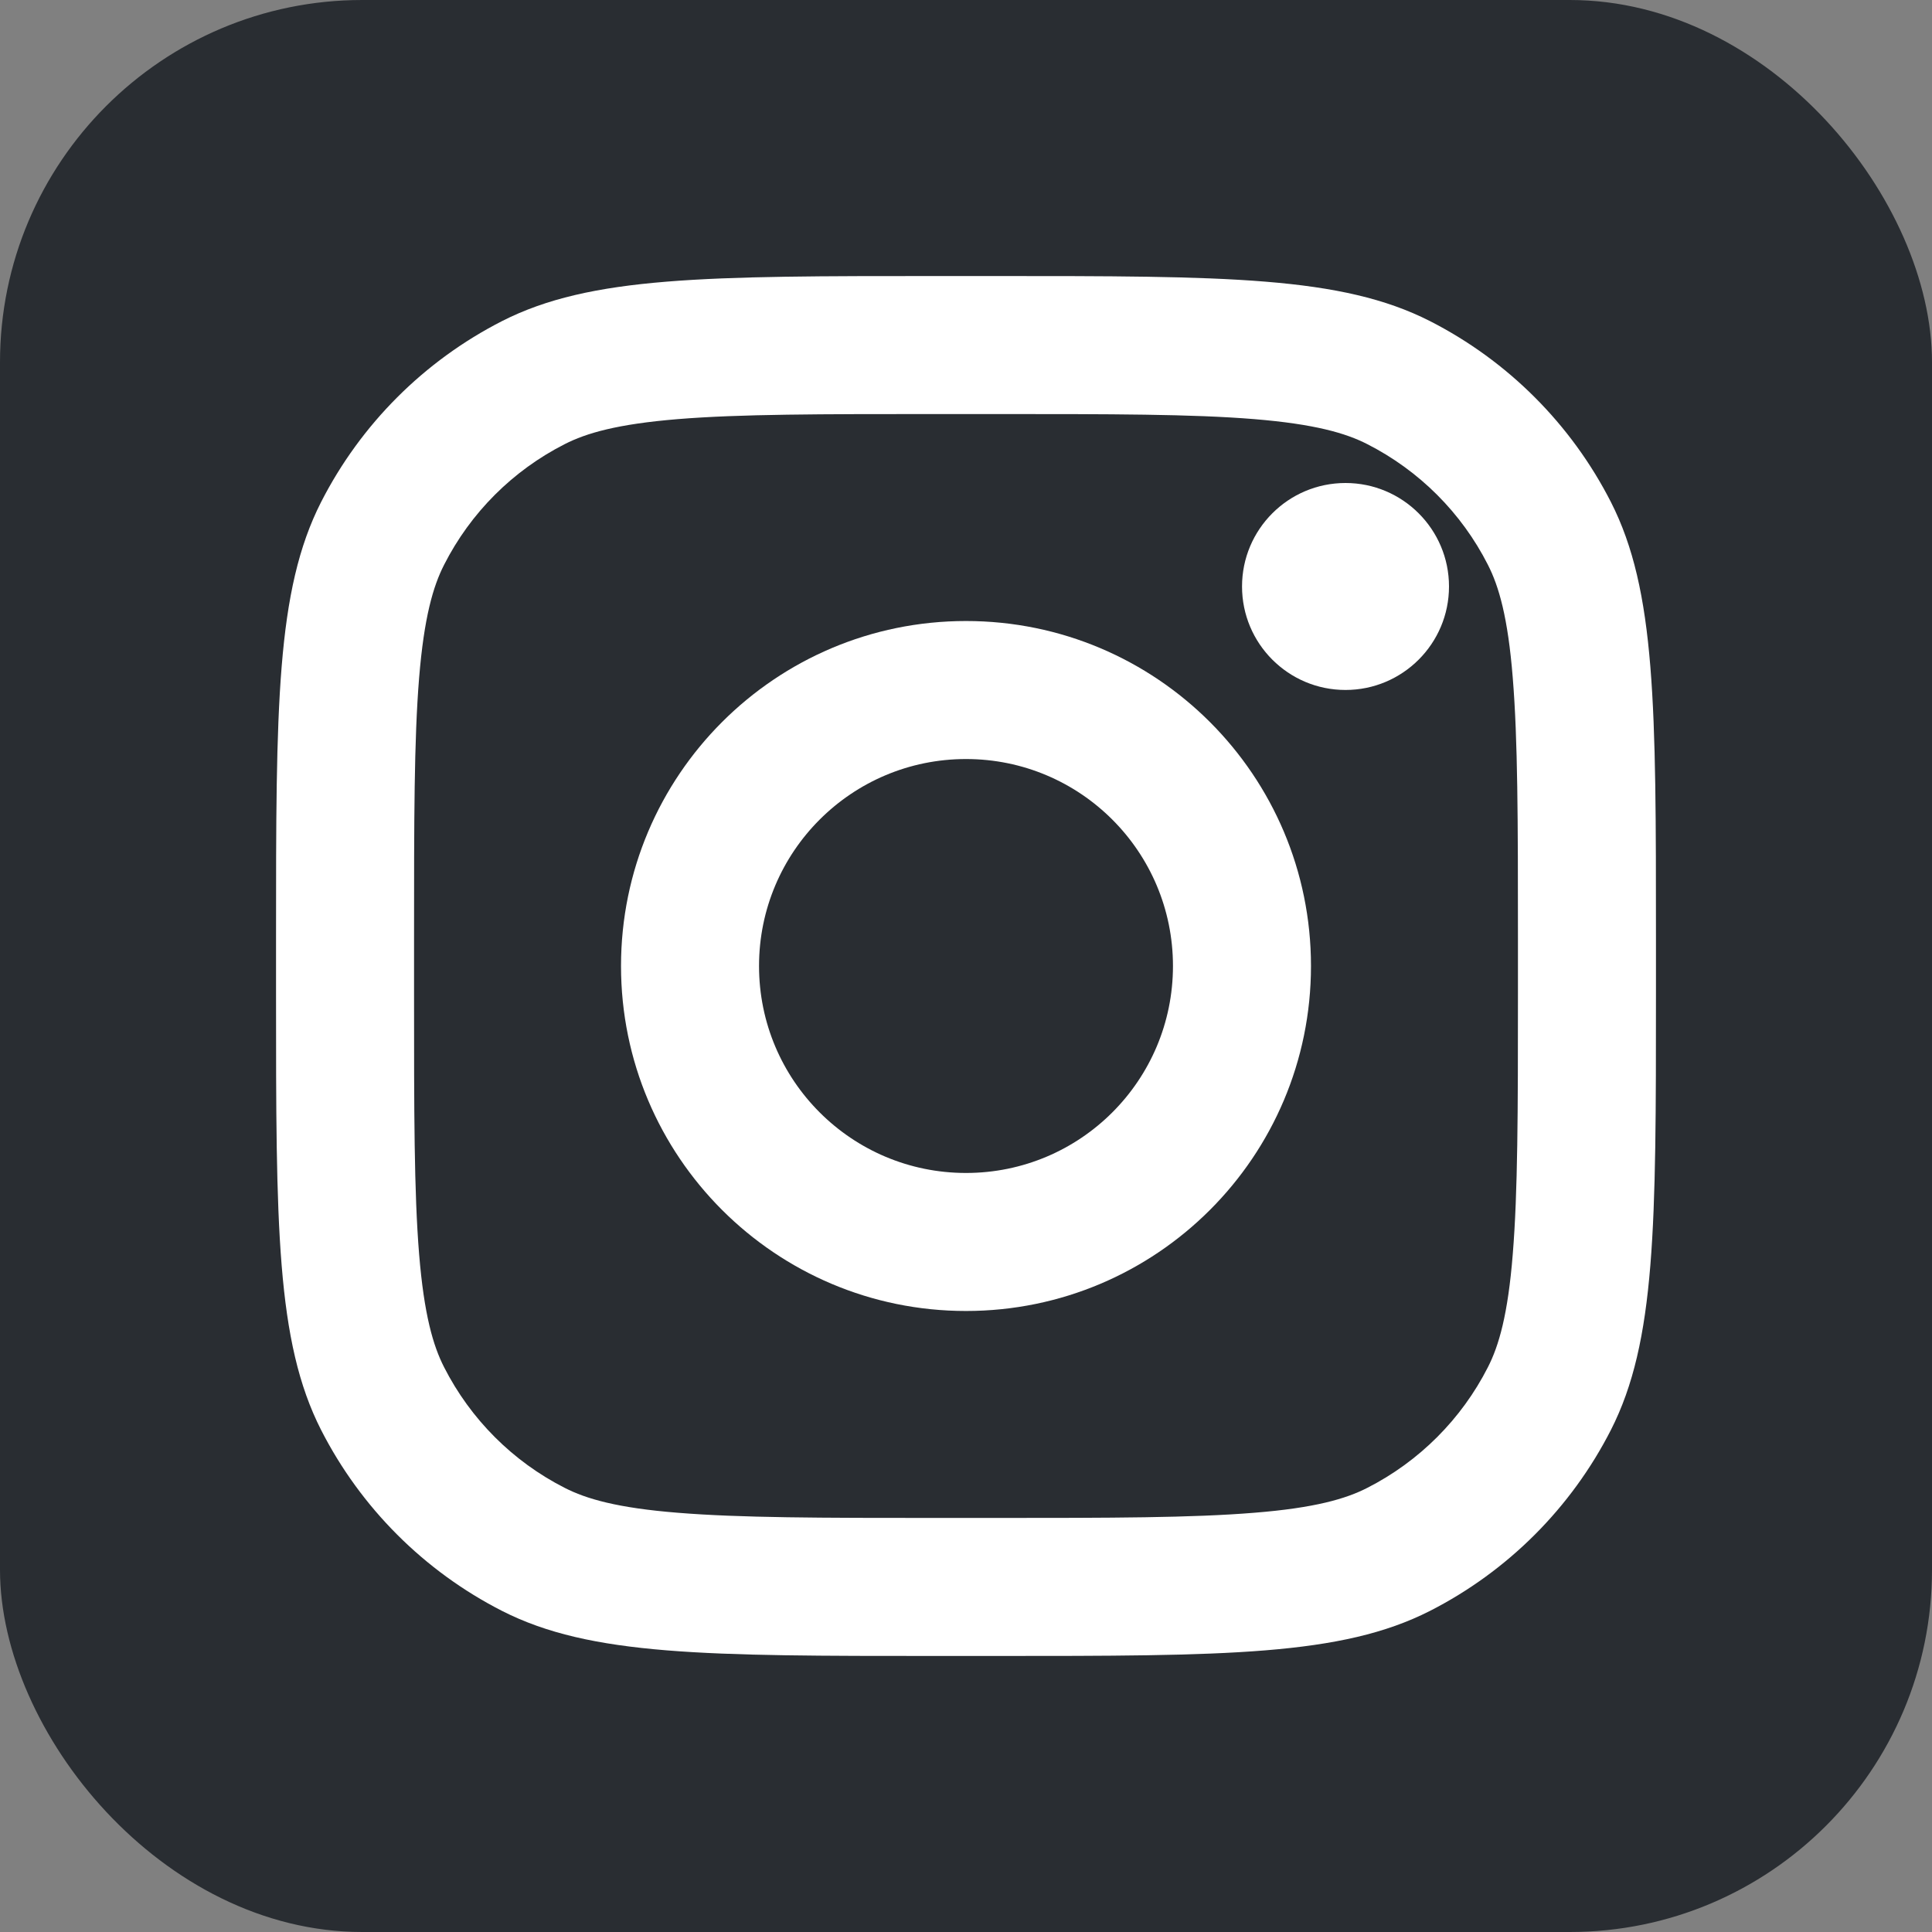
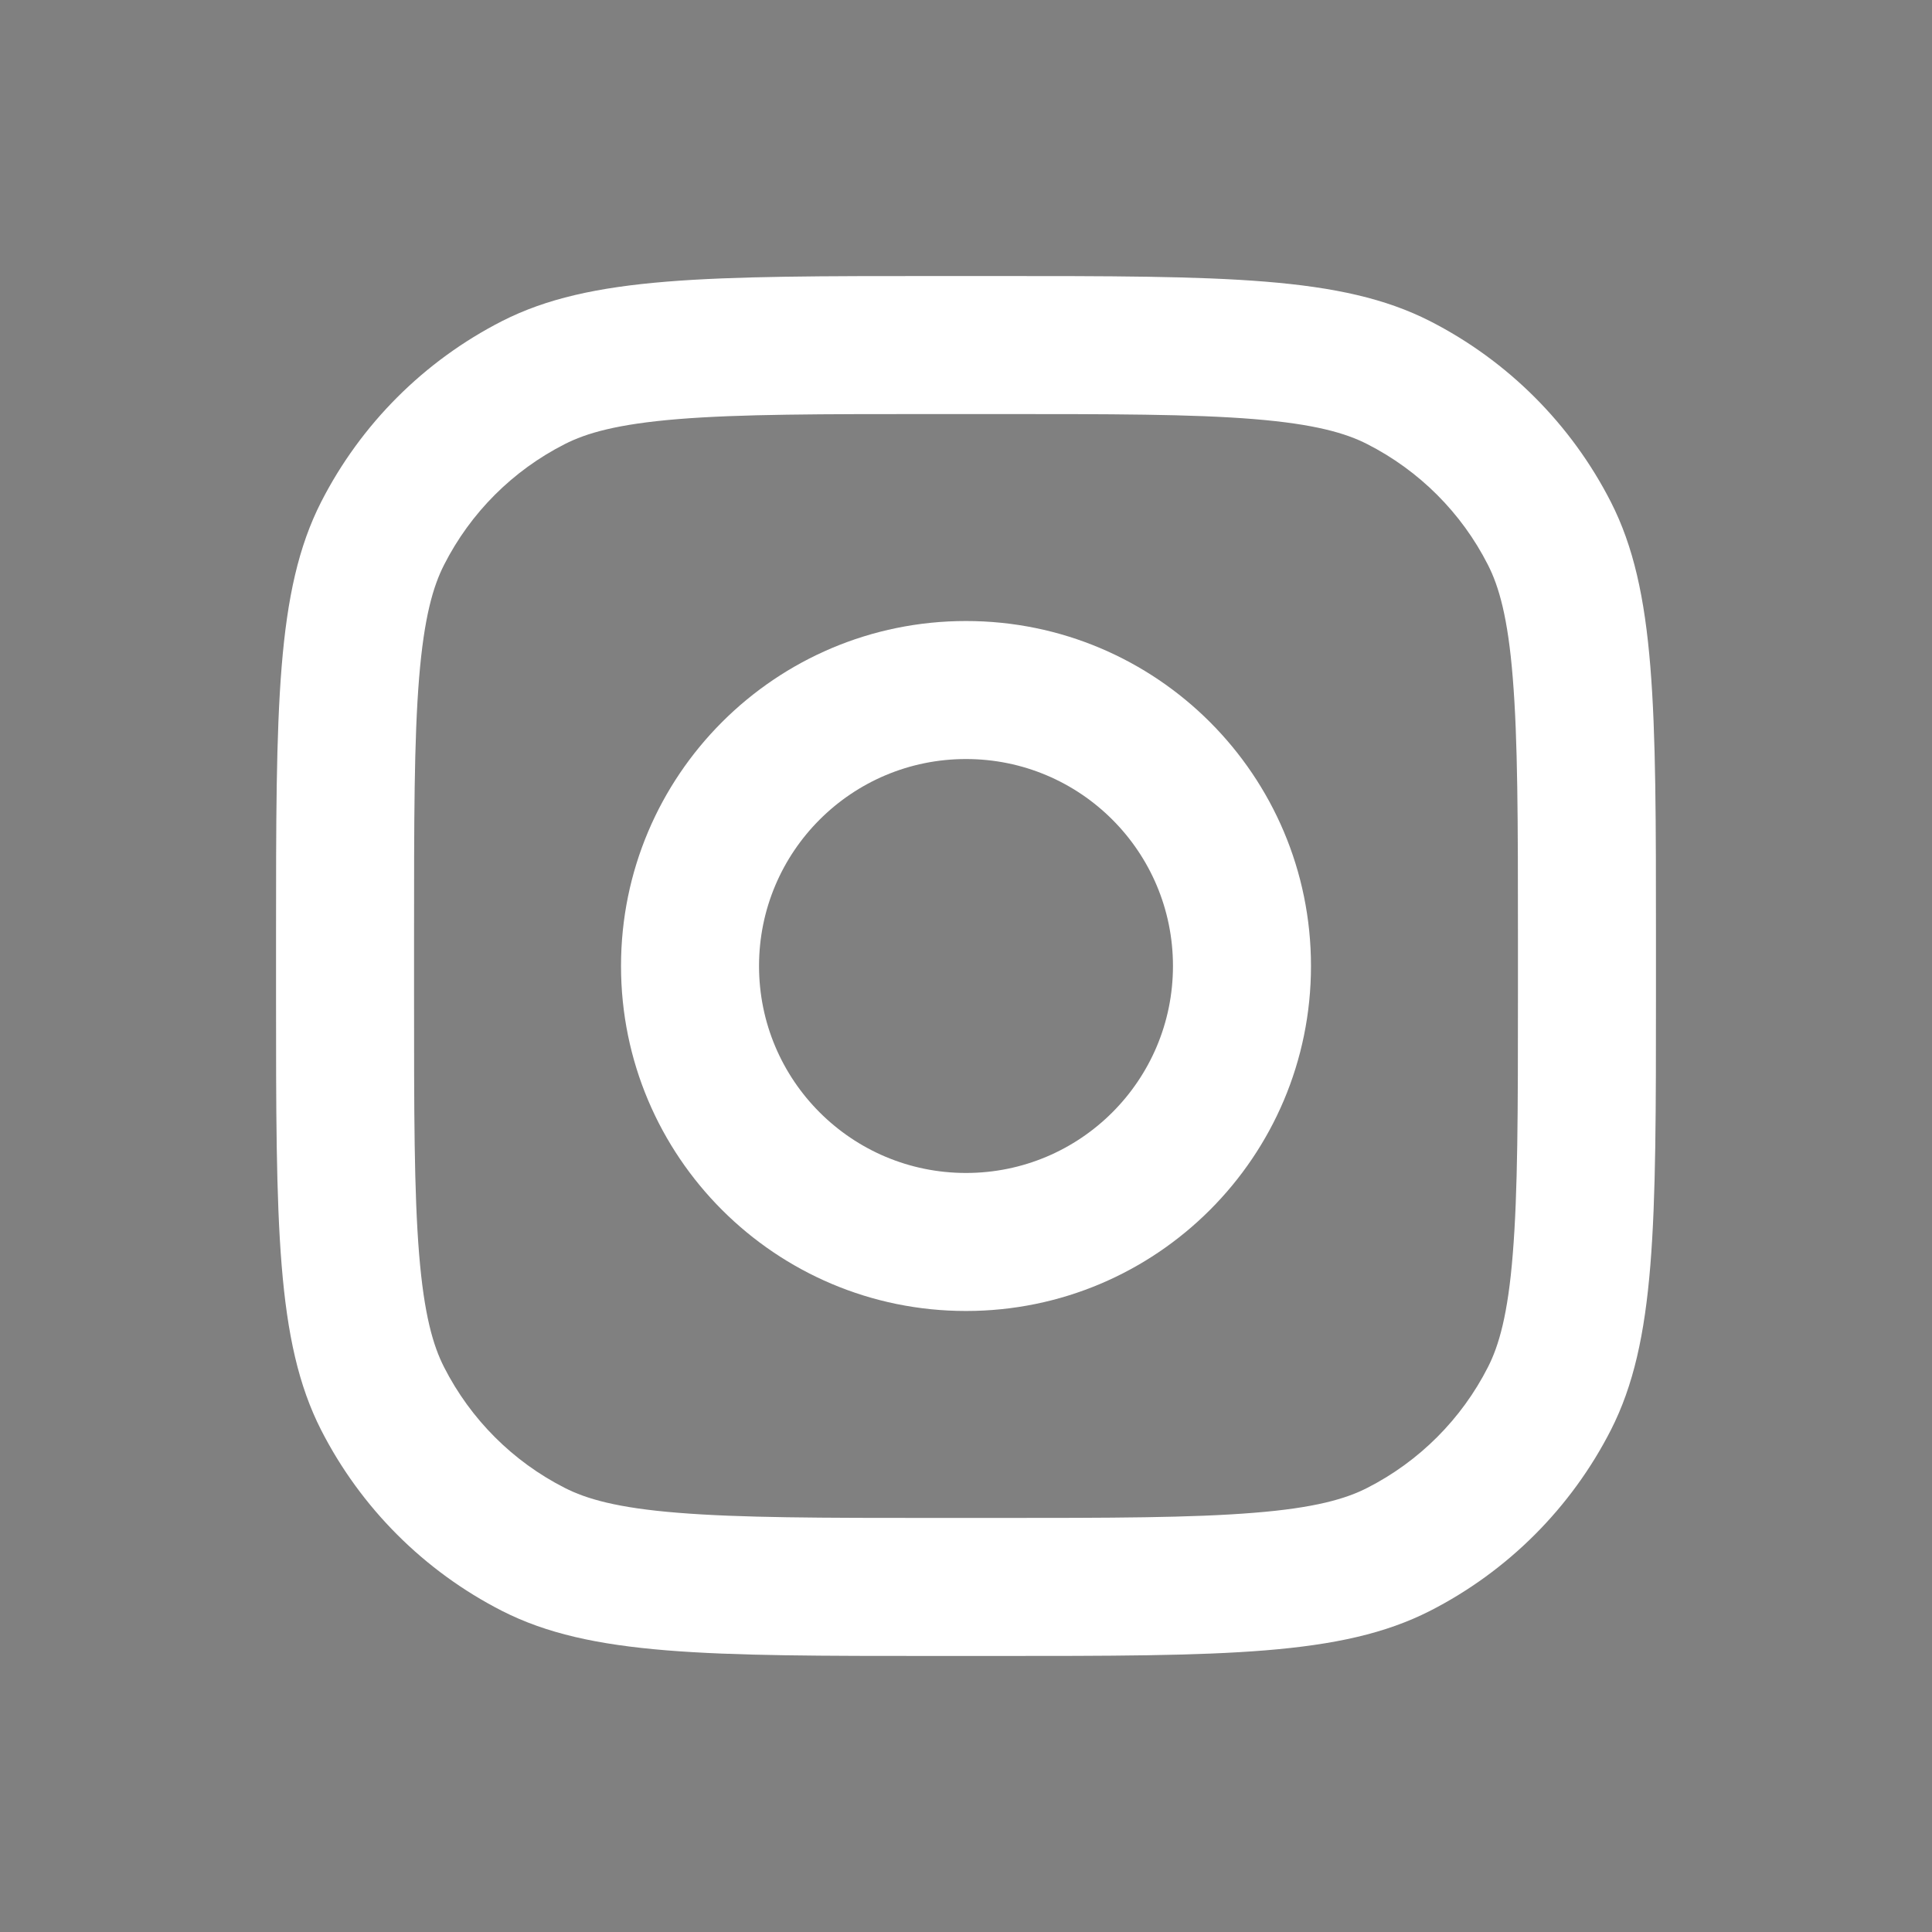
<svg xmlns="http://www.w3.org/2000/svg" width="16" height="16" viewBox="0 0 16 16" fill="none">
  <rect x="0" y="0" width="16" height="16" fill="#808080" stroke="none" />
-   <rect width="16" height="16" rx="3" fill="#292D32" />
-   <path d="M12 4.857C12 5.33 11.616 5.714 11.143 5.714C10.669 5.714 10.286 5.33 10.286 4.857C10.286 4.384 10.669 4 11.143 4C11.616 4 12 4.384 12 4.857Z" fill="white" />
  <path fill-rule="evenodd" clip-rule="evenodd" d="M8 10.857C9.578 10.857 10.857 9.578 10.857 8C10.857 6.422 9.578 5.143 8 5.143C6.422 5.143 5.143 6.422 5.143 8C5.143 9.578 6.422 10.857 8 10.857ZM8 9.714C8.947 9.714 9.714 8.947 9.714 8C9.714 7.053 8.947 6.286 8 6.286C7.053 6.286 6.286 7.053 6.286 8C6.286 8.947 7.053 9.714 8 9.714Z" fill="white" />
  <path fill-rule="evenodd" clip-rule="evenodd" d="M2.286 7.771C2.286 5.851 2.286 4.891 2.659 4.158C2.988 3.513 3.513 2.988 4.158 2.659C4.891 2.286 5.851 2.286 7.771 2.286H8.229C10.149 2.286 11.109 2.286 11.842 2.659C12.487 2.988 13.012 3.513 13.341 4.158C13.714 4.891 13.714 5.851 13.714 7.771V8.229C13.714 10.149 13.714 11.109 13.341 11.842C13.012 12.487 12.487 13.012 11.842 13.341C11.109 13.714 10.149 13.714 8.229 13.714H7.771C5.851 13.714 4.891 13.714 4.158 13.341C3.513 13.012 2.988 12.487 2.659 11.842C2.286 11.109 2.286 10.149 2.286 8.229V7.771ZM7.771 3.429H8.229C9.207 3.429 9.873 3.429 10.387 3.471C10.888 3.512 11.145 3.587 11.323 3.678C11.753 3.897 12.103 4.246 12.322 4.677C12.413 4.855 12.488 5.112 12.528 5.613C12.57 6.127 12.571 6.792 12.571 7.771V8.229C12.571 9.207 12.57 9.873 12.528 10.387C12.488 10.888 12.413 11.145 12.322 11.323C12.103 11.753 11.753 12.103 11.323 12.322C11.145 12.413 10.888 12.488 10.387 12.528C9.873 12.57 9.207 12.571 8.229 12.571H7.771C6.792 12.571 6.127 12.57 5.613 12.528C5.112 12.488 4.855 12.413 4.677 12.322C4.246 12.103 3.897 11.753 3.678 11.323C3.587 11.145 3.512 10.888 3.471 10.387C3.429 9.873 3.429 9.207 3.429 8.229V7.771C3.429 6.792 3.429 6.127 3.471 5.613C3.512 5.112 3.587 4.855 3.678 4.677C3.897 4.246 4.246 3.897 4.677 3.678C4.855 3.587 5.112 3.512 5.613 3.471C6.127 3.429 6.792 3.429 7.771 3.429Z" fill="white" />
</svg>